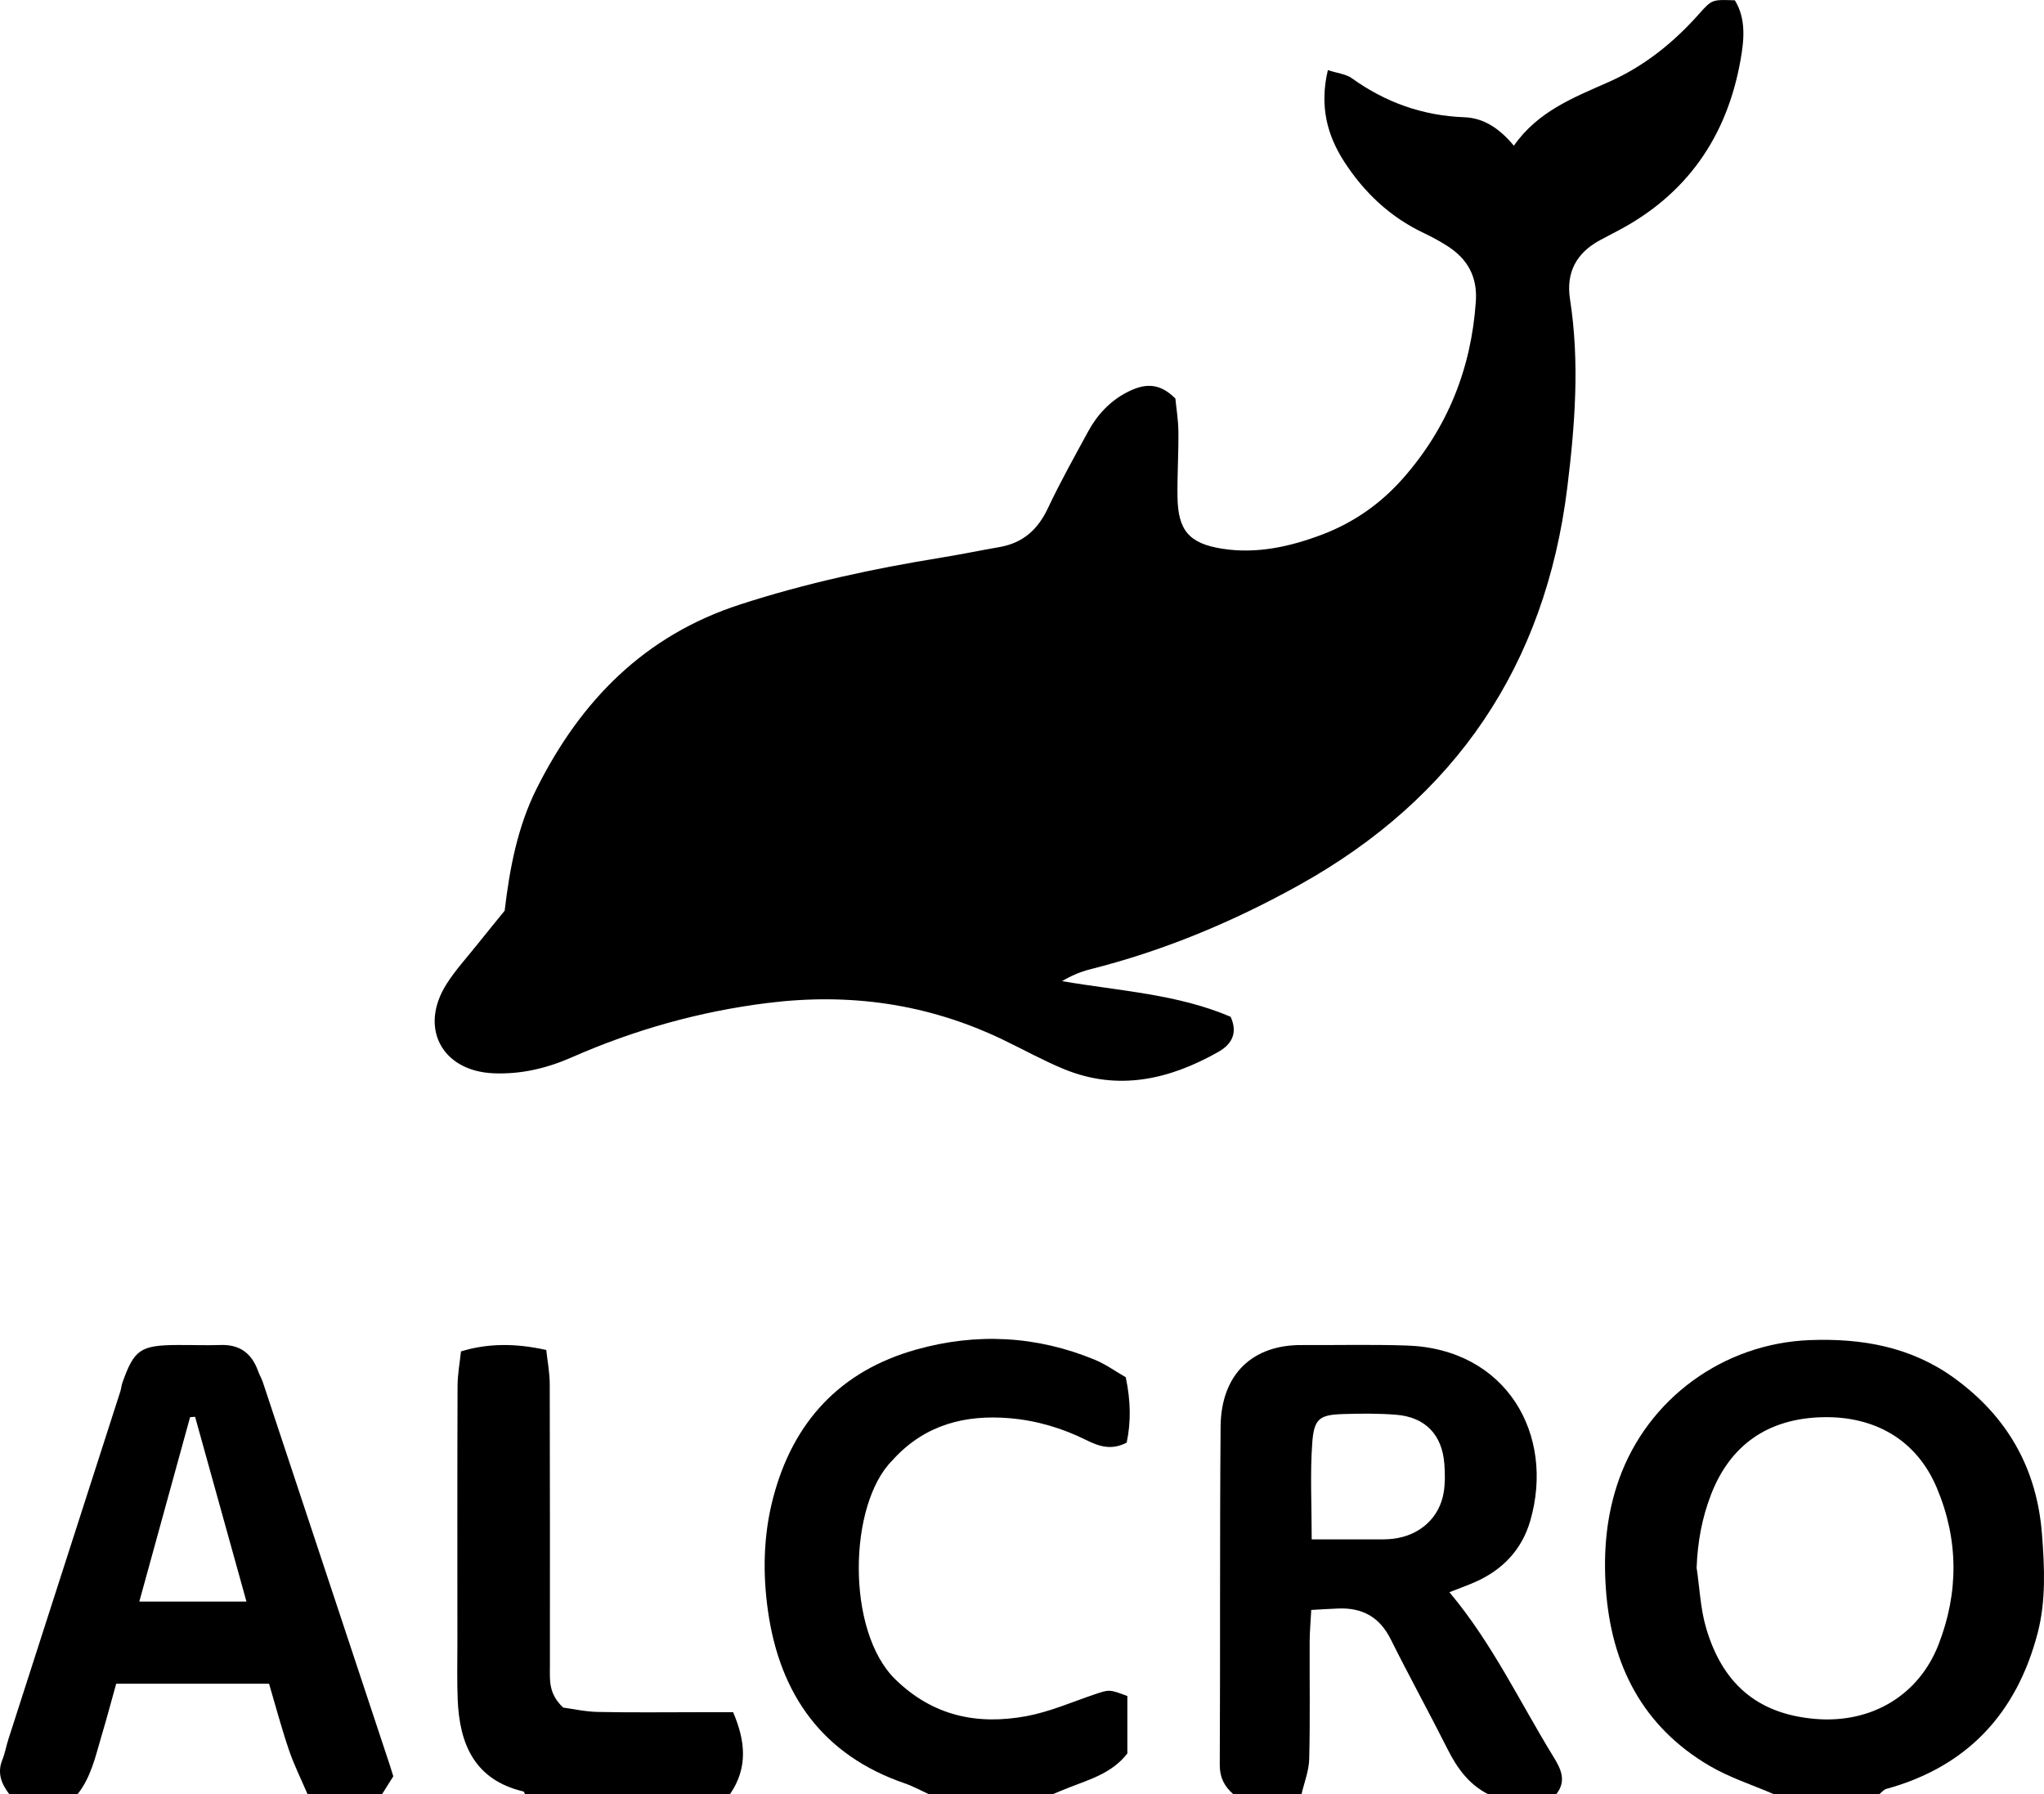
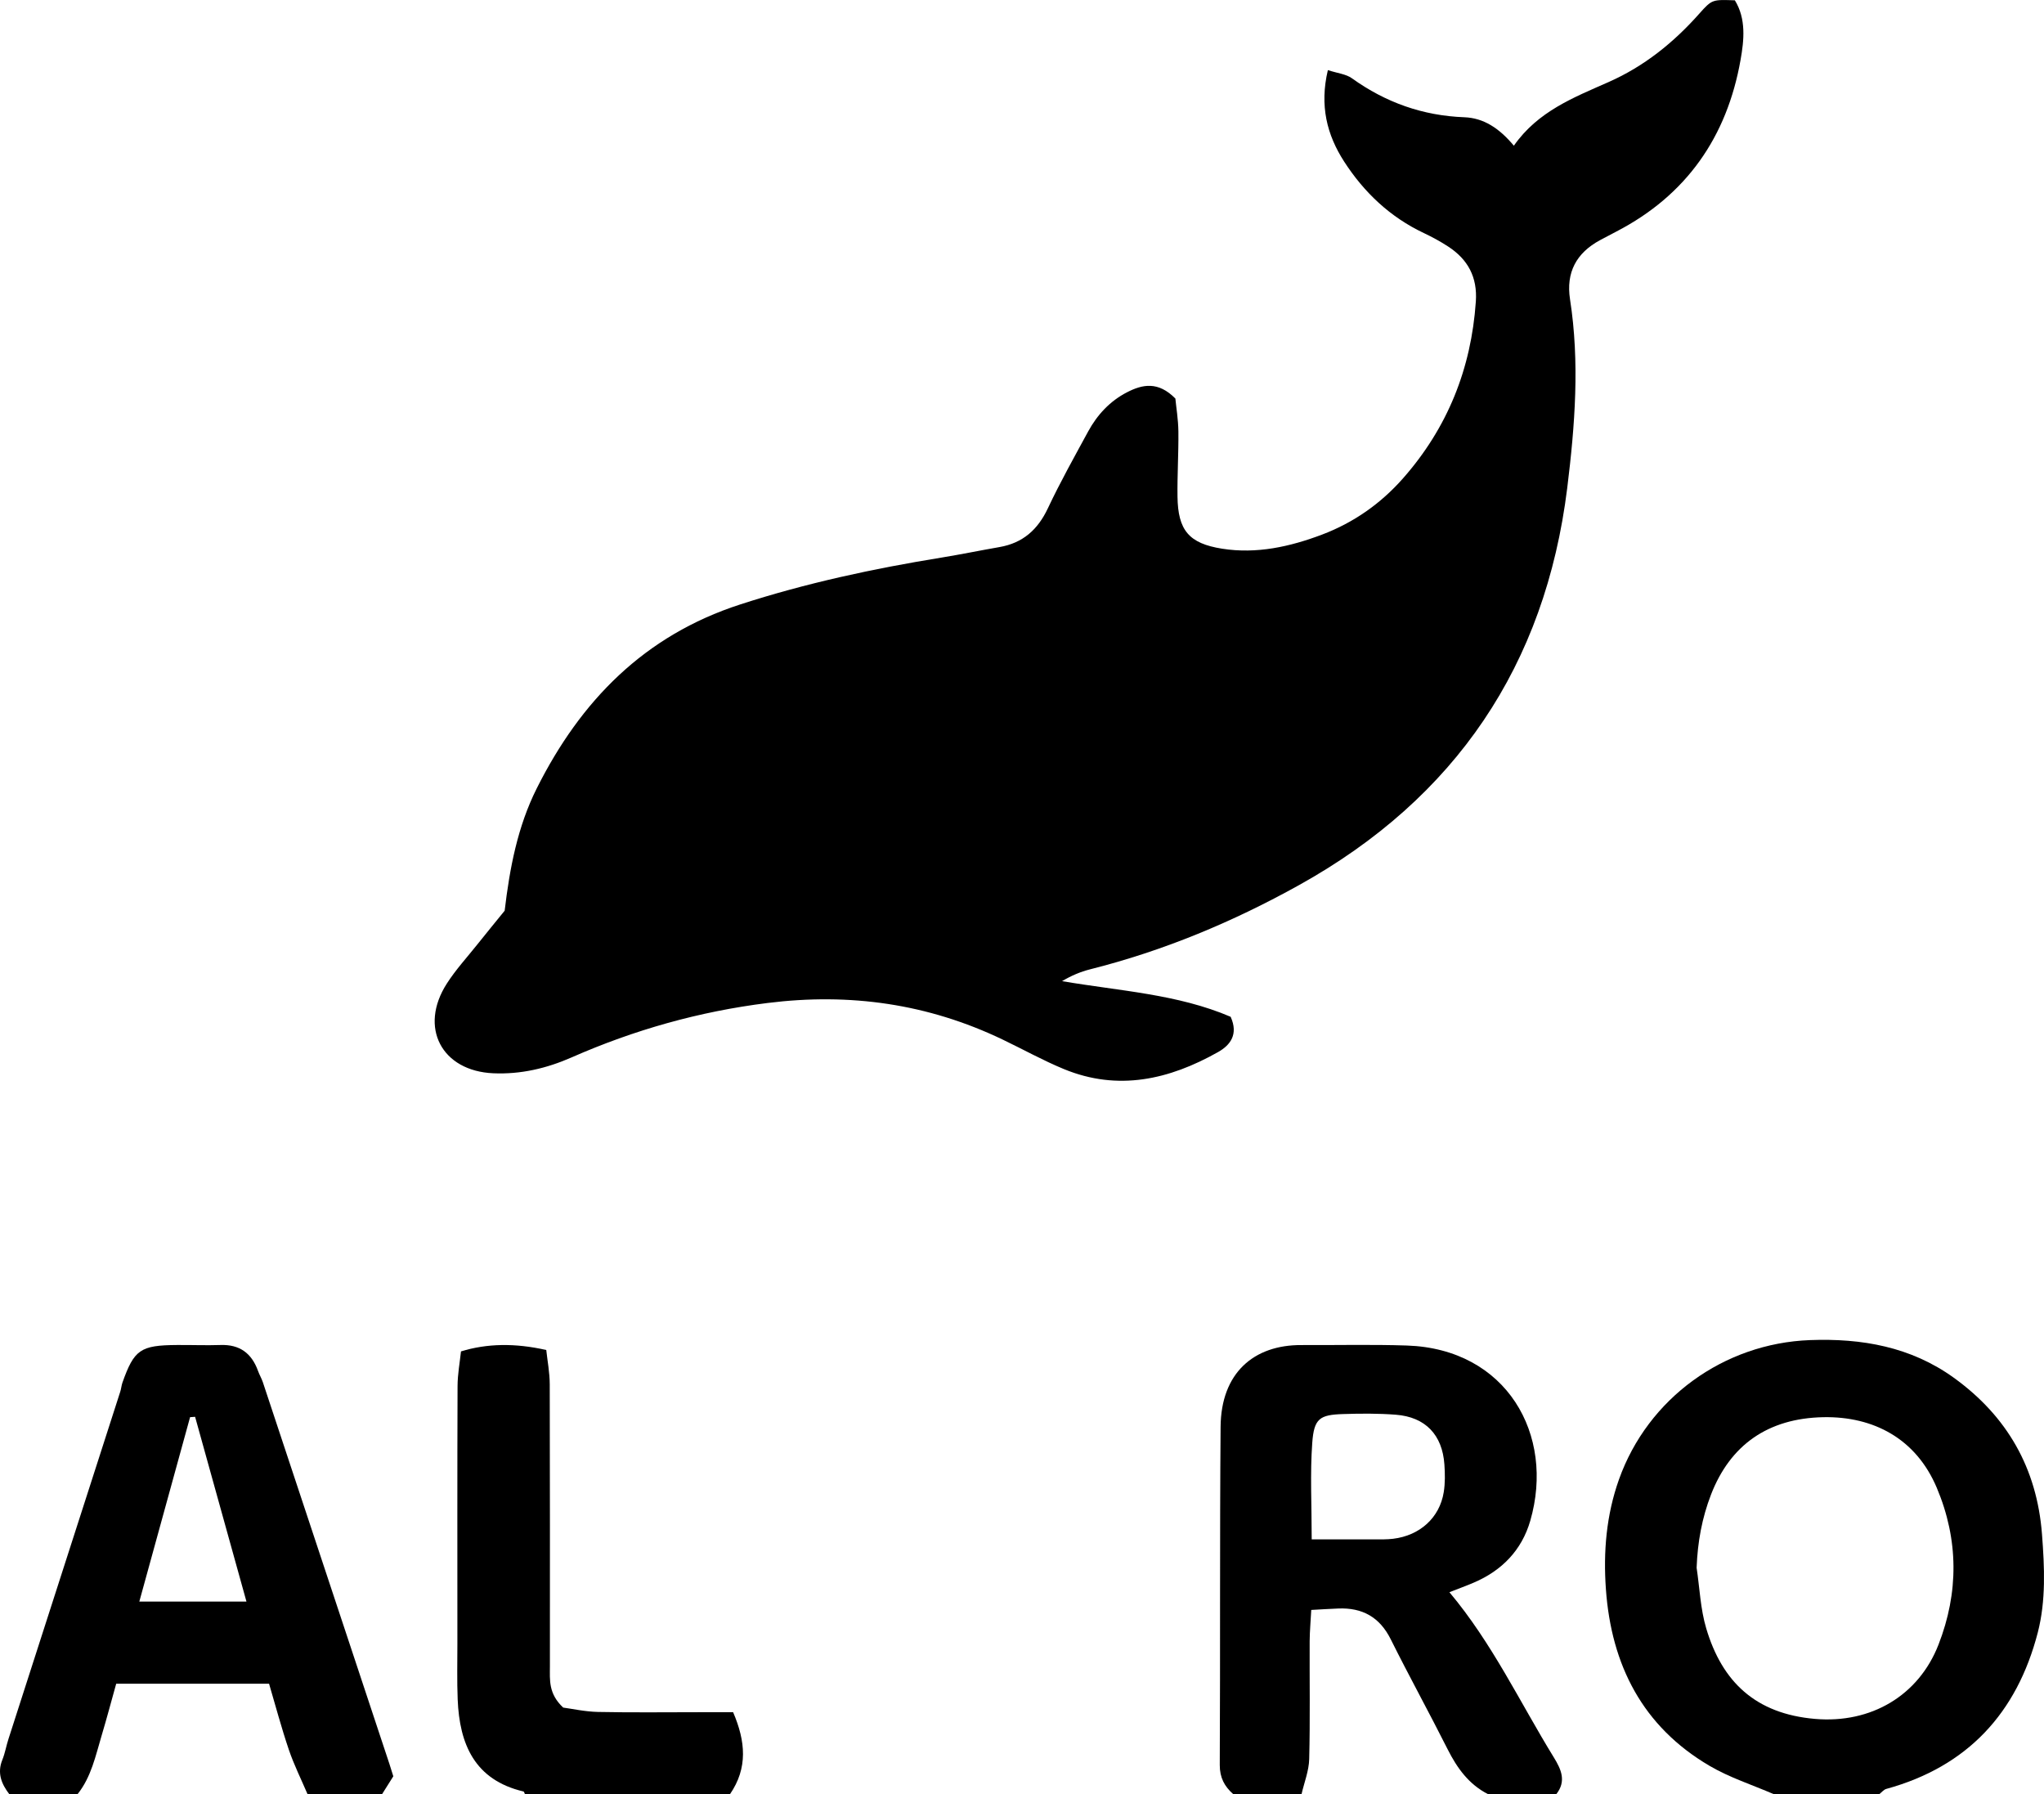
<svg xmlns="http://www.w3.org/2000/svg" id="Layer_1" data-name="Layer 1" viewBox="0 0 988.01 867.18">
  <path d="M857.36,867.14c-10.39-4.49-21.36-8-31.04-13.69-32.37-19.01-47.46-48.73-50.07-85.34-1.3-18.04,.18-35.86,6.34-53.13,13.97-39.14,50.62-65.7,92.24-67.28,25.17-.95,48.83,3.24,69.59,18.2,25.75,18.57,40.17,43.69,42.62,75.62,1.23,15.97,1.96,32.03-2.04,47.54-10.06,38.81-33.91,64.77-73.21,75.56-1.26,.34-2.25,1.66-3.36,2.51h-51.06Zm-37.27-109.47c1.48,9.82,1.84,19.96,4.66,29.4,7.69,25.85,23.89,41.24,52.54,43.71,27.23,2.35,50.15-11.36,59.71-35.86,9.82-25.19,9.78-50.7-.79-75.78-10.04-23.85-30.67-34.64-54.89-34.18-26.77,.53-44.99,13.46-54.26,37.39-4.37,11.3-6.5,23-6.96,35.31Z" />
  <path d="M596.1,867.14c-4.23-3.75-6.52-7.96-6.5-14.09,.28-54.46-.04-108.95,.4-163.41,.2-26.1,16.08-39.66,39.06-39.54,16.99,.08,33.99-.34,50.96,.22,48.25,1.6,71.69,43.12,59.67,84.69-4.11,14.21-13.71,24.11-27.35,29.92-3.64,1.56-7.35,2.9-11.74,4.62,20.73,24.66,34.07,53.21,50.49,79.87,3.54,5.77,6.13,11.44,1.19,17.72h-33.04c-9.27-4.74-14.92-12.59-19.5-21.68-8.97-17.82-18.61-35.31-27.51-53.17-5.35-10.73-13.73-15.33-25.35-14.86-3.93,.16-7.84,.4-13.06,.69-.28,5.37-.73,10.22-.77,15.08-.08,18.99,.26,38-.22,56.99-.14,5.69-2.41,11.32-3.71,16.97h-33.04l.02-.02Zm37.94-123.12c10.59,0,20.49,.02,30.41,0,2.98,0,5.99,.06,8.95-.3,12.94-1.56,22.47-10.18,24.46-22.51,.71-4.37,.63-8.97,.32-13.4-.99-14.35-9.21-22.96-23.51-24.05-8.42-.65-16.93-.59-25.39-.32-11.38,.36-14.13,2.09-14.98,13.99-1.07,14.76-.26,29.66-.26,46.63v-.02Z" />
  <path d="M4.48,867.14c-3.81-4.98-5.93-10.22-3.34-16.6,1.3-3.2,1.86-6.7,2.94-10,18-55.96,36.04-111.92,54.04-167.88,.47-1.42,.57-2.96,1.05-4.37,5.67-15.99,8.69-18.1,26.38-18.22,7.01-.06,14.01,.24,21,0,9.31-.34,15.1,3.99,18.18,12.53,.67,1.88,1.72,3.62,2.35,5.51,20.41,61.47,40.78,122.96,61.16,184.44,.63,1.88,1.19,3.77,1.88,5.97-1.82,2.9-3.62,5.77-5.43,8.62h-36.04c-3.04-7.13-6.52-14.09-9.01-21.4-3.62-10.67-6.52-21.6-9.58-31.97H56.17c-2.47,8.85-4.62,16.97-7.03,25-2.94,9.82-5,20.04-11.64,28.37H4.48Zm89.83-182.36c-.81,.06-1.62,.1-2.43,.16-8.1,29.4-16.18,58.8-24.54,89.14h51.79c-8.48-30.53-16.66-59.91-24.82-89.29v-.02Z" />
-   <path d="M448.95,867.14c-3.89-1.76-7.65-3.85-11.66-5.22-39.64-13.63-60.23-42.86-66.02-82.93-2.63-18.2-2.35-36.81,2.43-55.03,9.66-36.87,32.43-61.35,69.12-71.67,29.15-8.2,58.25-6.74,86.45,4.94,5.39,2.23,10.22,5.77,14.88,8.42,2.45,11.54,2.55,21.74,.45,31.6-7.51,3.91-13.54,1.72-19.42-1.19-11.74-5.83-24.09-9.5-37.15-10.61-21.4-1.8-40.53,3.1-55.72,19.32-.34,.36-.65,.75-1.01,1.11-21.2,21.2-22.45,82.38,1.44,105.75,18.2,17.8,39.68,22.21,63.41,17.82,11.14-2.07,21.81-6.74,32.62-10.41,7.41-2.51,7.37-2.63,16.16,.69v27.74c-7.17,9.33-17.82,12.47-27.98,16.4-2.67,1.03-5.28,2.17-7.94,3.24h-60.07l.02,.04Z" />
  <path d="M253.73,867.14c-.24-.45-.38-1.19-.71-1.28-23.59-5.57-30.92-22.82-31.79-44.5-.36-8.97-.14-17.98-.14-26.97,0-41.46-.08-82.93,.08-124.39,.02-5.83,1.11-11.64,1.66-16.84,12.59-3.87,26.16-4.09,41.22-.67,.55,5.12,1.66,10.83,1.68,16.56,.14,45.45,.08,90.93,.08,136.38,0,6.46-.79,13.14,6.42,19.88,4.29,.57,10.59,1.98,16.91,2.11,16.48,.34,32.96,.12,49.46,.12h15.77c6.03,14.09,7.19,26.95-1.52,39.64h-99.11l-.02-.04Z" />
  <path d="M568.14,192.6c.4,4.23,1.38,10.06,1.46,15.91,.12,10.51-.57,21.02-.43,31.5,.22,16.24,5.45,22.64,21.58,25.19,16.68,2.63,32.78-.95,48.35-6.84,15.23-5.77,28.26-14.92,39.03-27.11,21.56-24.44,33.02-53.03,35.25-85.54,.81-11.78-3.85-20.33-13.36-26.54-3.75-2.45-7.71-4.6-11.76-6.52-16.32-7.71-28.93-19.66-38.57-34.6-8.3-12.88-11.9-26.97-7.84-44.16,4.74,1.54,8.81,1.9,11.66,3.97,16.3,11.68,34.22,18.06,54.32,18.81,9.33,.36,16.87,5.3,23.93,13.75,11.62-16.64,28.93-23.3,45.76-30.75,17.23-7.61,31.5-19.11,43.93-33.14,6.15-6.94,6.4-6.72,17.13-6.38,5.53,8.99,4.45,19.29,2.75,28.83-6.56,37.15-26.12,65.36-60.03,82.93-2.65,1.38-5.3,2.77-7.94,4.19-11.4,6.18-16.46,15.57-14.46,28.55,4.74,30.45,2.39,60.94-1.34,91.15-10.61,85.74-53.96,149.92-129.62,191.98-31.97,17.78-65.48,31.77-101.03,40.72-4.64,1.17-9.09,3.06-13.54,5.71,27.72,4.74,55.86,6.24,81.49,17.23,3.85,8.52-.2,13.73-6.09,17.05-23.59,13.3-48.31,19.01-74.51,8.22-10.12-4.17-19.76-9.56-29.66-14.29-36.1-17.29-73.76-22.64-113.62-17.65-33.04,4.13-64.4,12.98-94.69,26.3-12.05,5.3-24.58,8.24-37.8,7.67-25.02-1.07-36.12-22.17-22.51-43.35,4.29-6.7,9.76-12.65,14.74-18.91,4.35-5.47,8.79-10.85,13.22-16.32,2.43-20.57,6.24-40.65,15.53-59.16,21.22-42.34,52.01-73.84,98.28-88.84,31.89-10.35,64.44-17.33,97.43-22.68,9.33-1.52,18.61-3.44,27.92-5.06,11.3-1.96,18.55-8.4,23.42-18.77,5.95-12.63,12.8-24.84,19.46-37.11,4.39-8.06,10.51-14.66,18.73-18.91,7.49-3.87,15.1-5.47,23.45,3.02l-.02-.02Z" />
</svg>